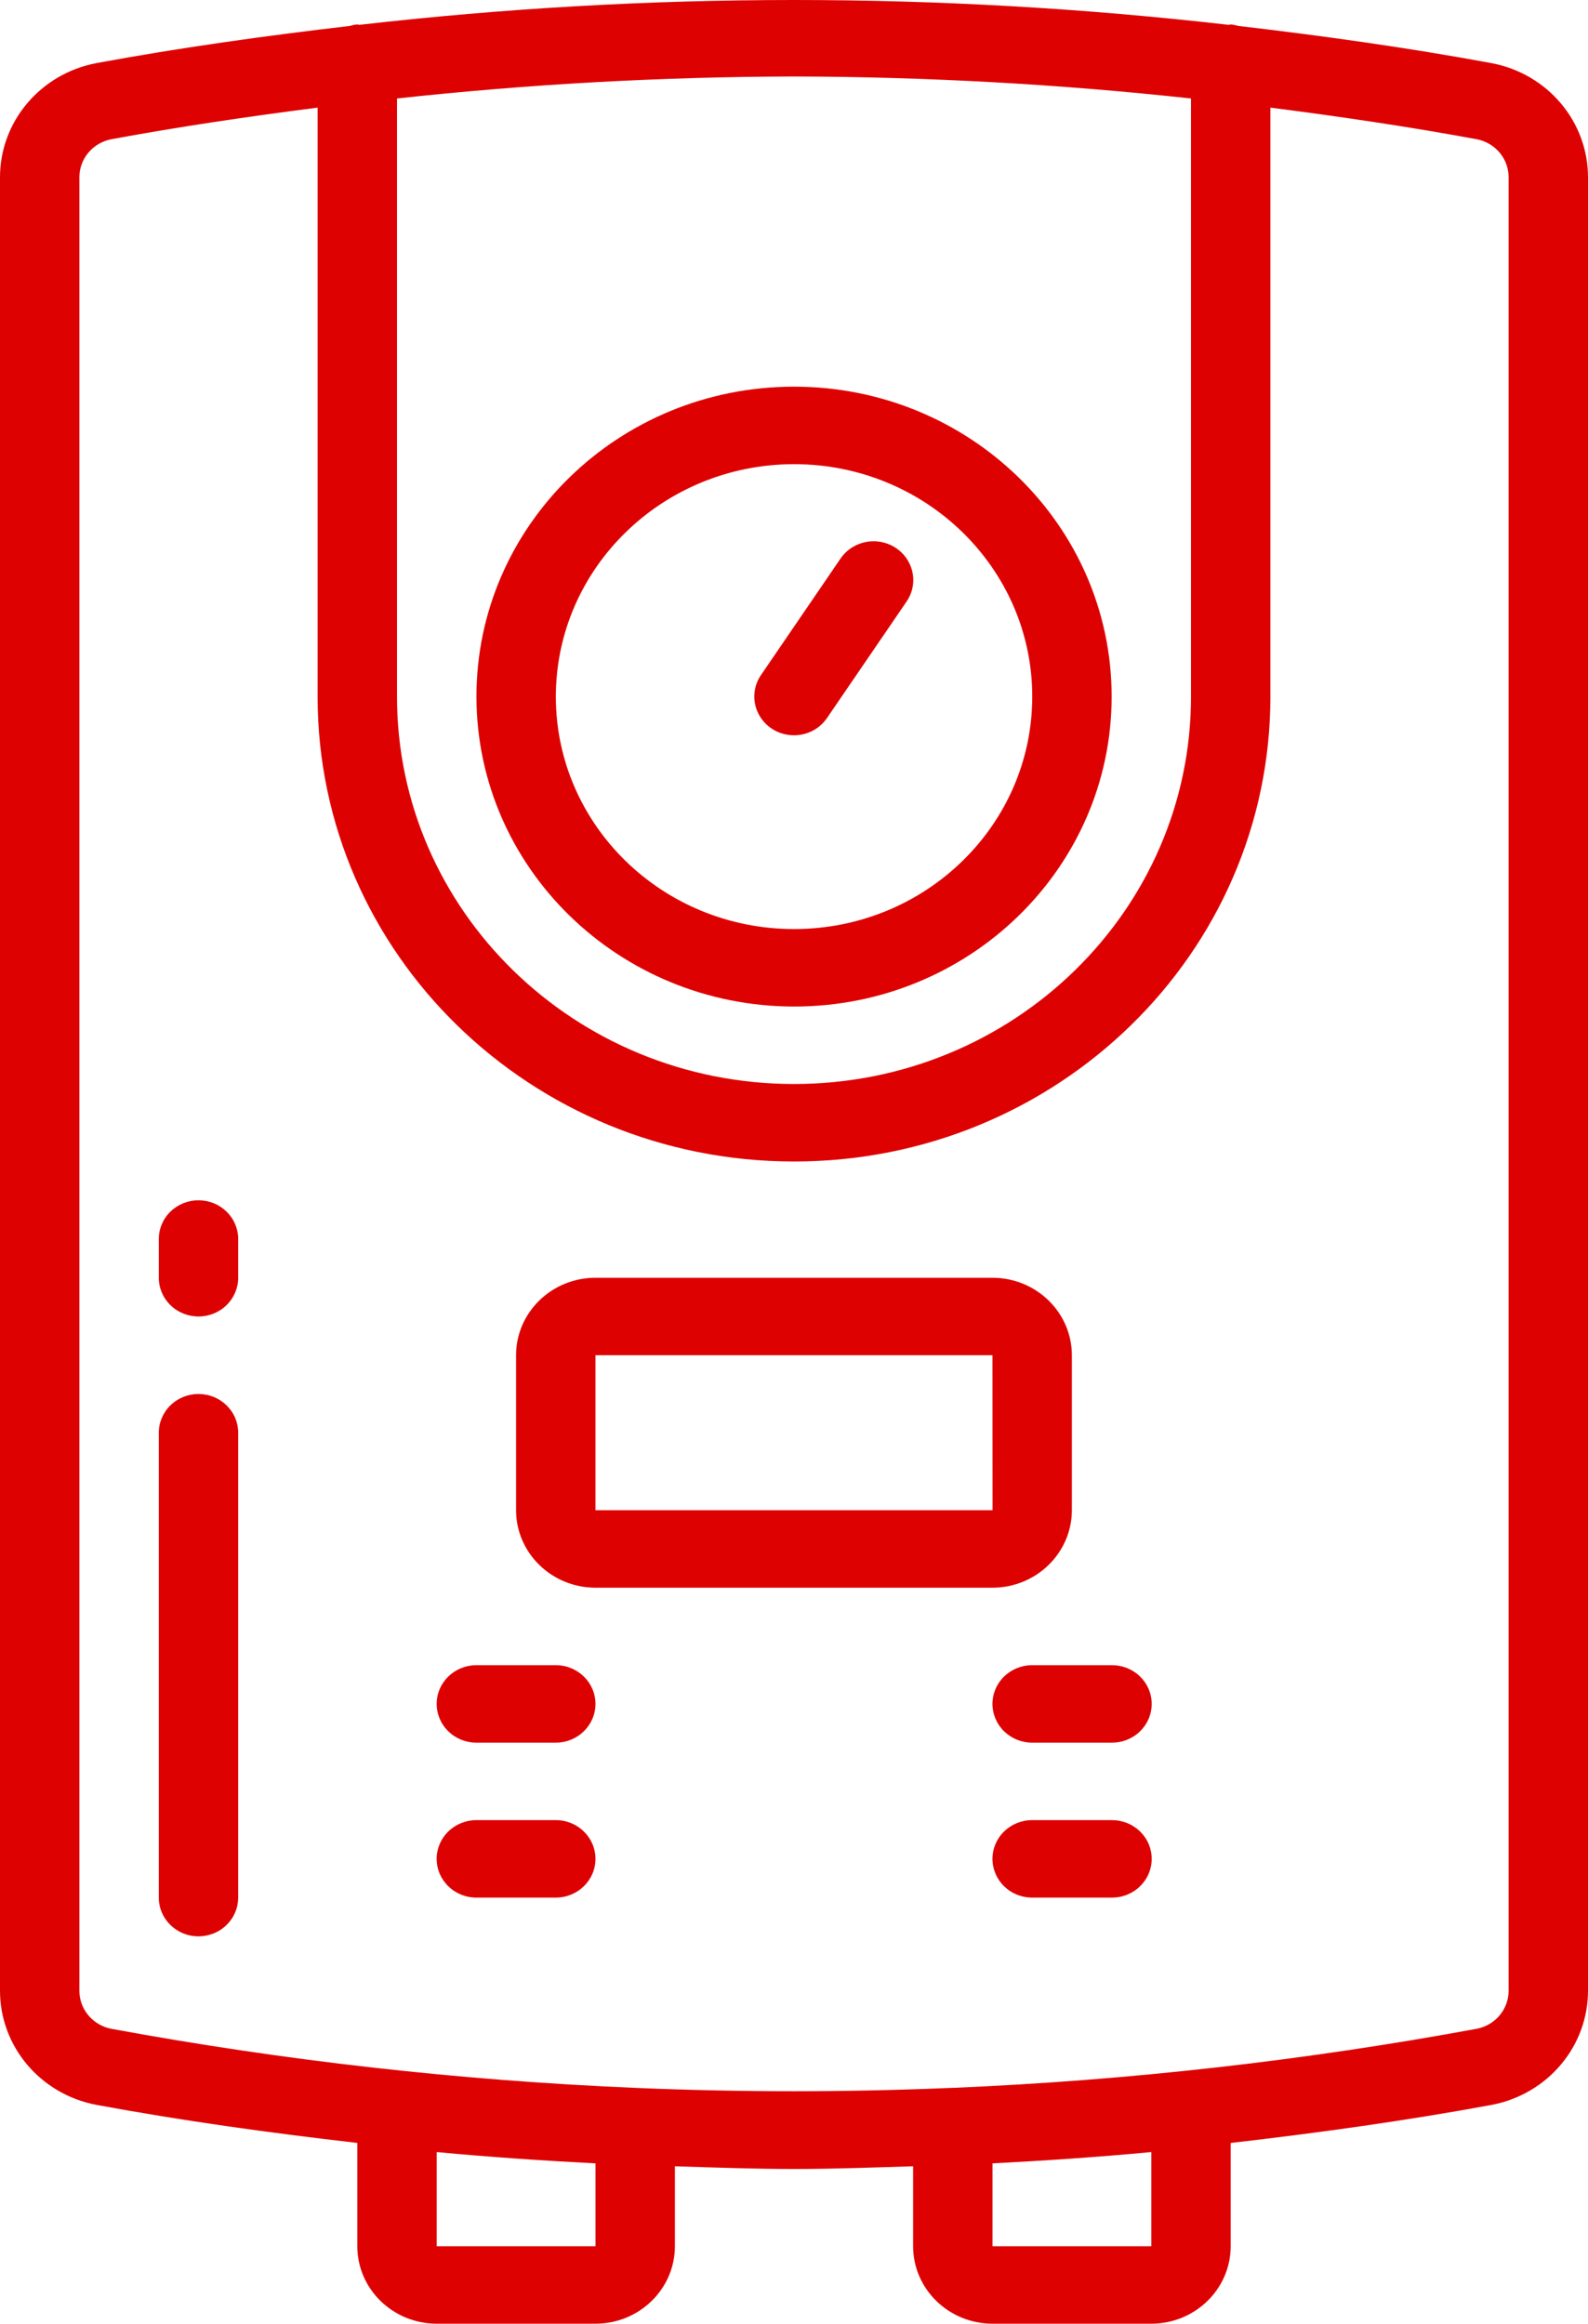
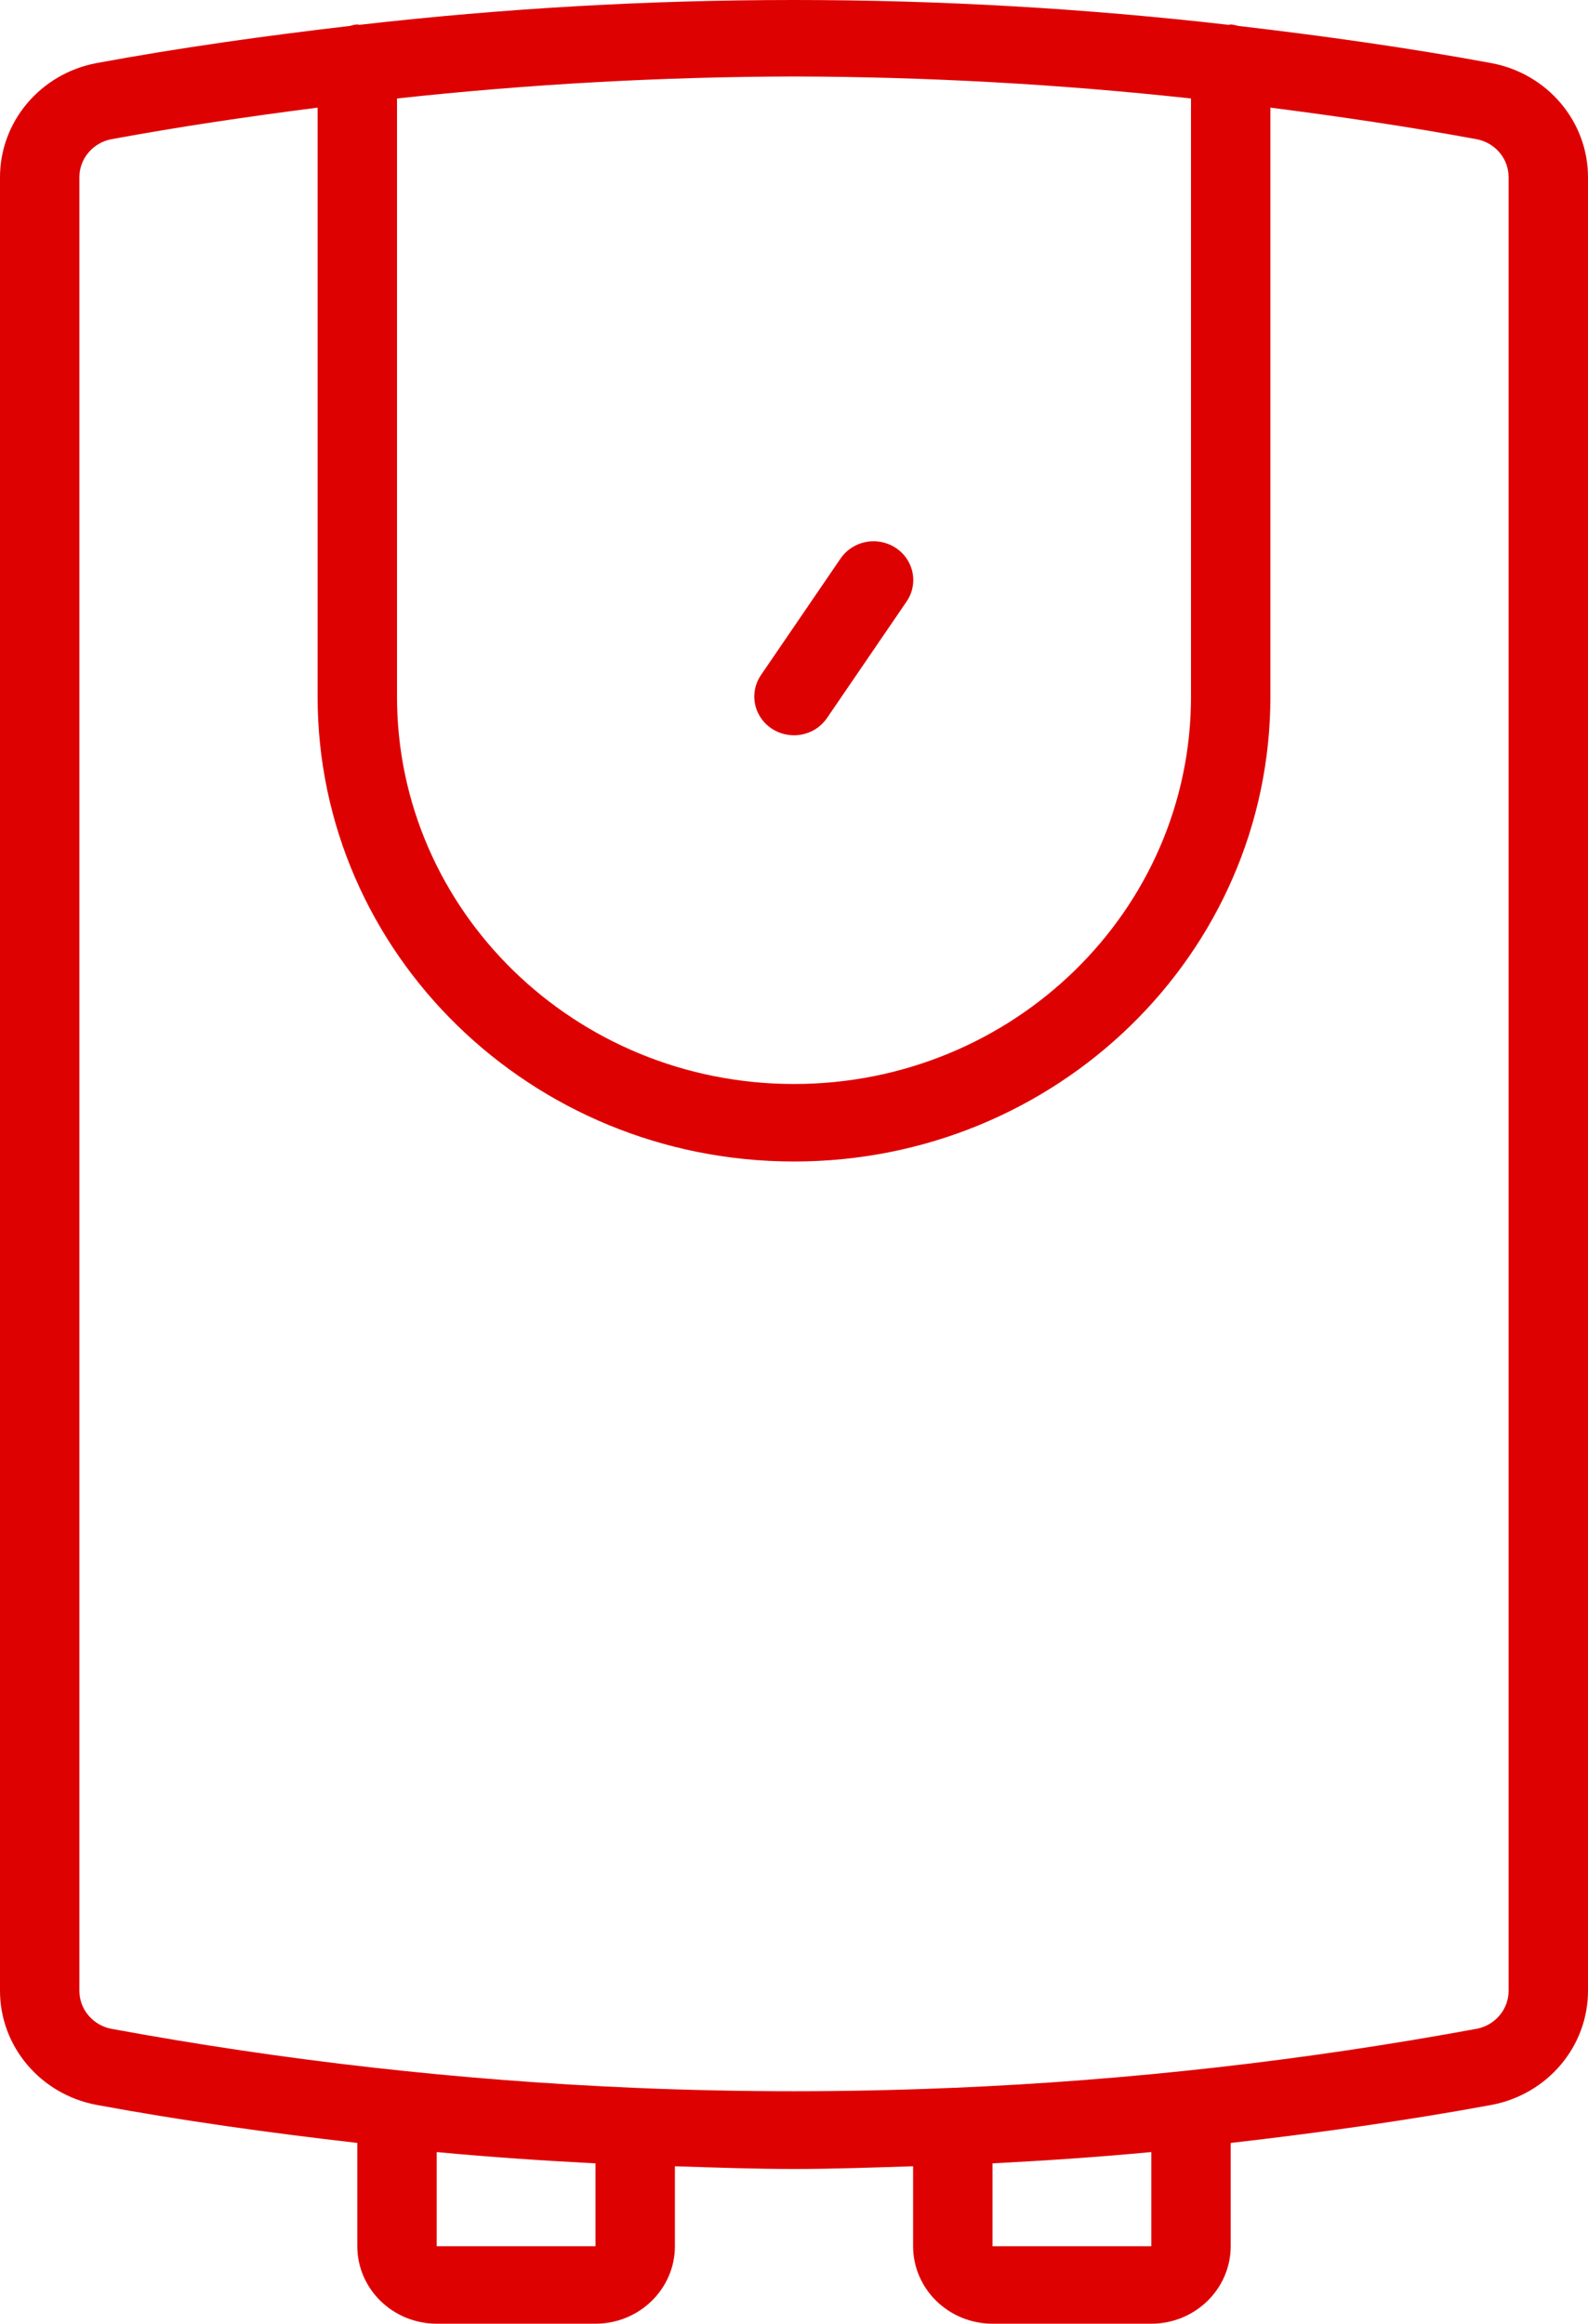
<svg xmlns="http://www.w3.org/2000/svg" width="41" height="60" viewBox="0 0 41 60" fill="none">
-   <path d="M20.501 25.99C25.029 25.99 28.701 22.407 28.701 17.987C28.701 13.567 25.029 9.984 20.501 9.984C15.972 9.984 12.301 13.568 12.301 17.987C12.306 22.405 15.974 25.985 20.501 25.99ZM20.501 11.985C23.897 11.985 26.651 14.672 26.651 17.987C26.651 21.302 23.897 23.989 20.501 23.989C17.104 23.989 14.351 21.302 14.351 17.987C14.354 14.674 17.105 11.989 20.501 11.985Z" fill="#DE0102" />
  <path d="M20.498 18.986C20.667 18.986 20.834 18.945 20.983 18.868C21.132 18.79 21.259 18.677 21.352 18.54L23.402 15.539C23.504 15.393 23.564 15.223 23.577 15.047C23.59 14.871 23.554 14.695 23.474 14.536C23.313 14.213 22.985 14.001 22.617 13.978C22.25 13.956 21.898 14.129 21.697 14.429L19.647 17.431C19.544 17.581 19.485 17.756 19.476 17.937C19.467 18.118 19.508 18.297 19.596 18.457C19.683 18.616 19.813 18.75 19.972 18.843C20.131 18.936 20.313 18.985 20.498 18.986Z" fill="#DE0102" />
  <path d="M25.625 60H29.725C30.857 59.999 31.774 59.104 31.775 57.999V55.333C34.023 55.074 36.269 54.764 38.507 54.351C39.957 54.078 41.003 52.838 41 51.397V4.583C41.003 3.142 39.957 1.902 38.508 1.63C36.333 1.228 34.153 0.925 31.97 0.669C31.906 0.65 31.841 0.637 31.775 0.631C31.757 0.631 31.742 0.641 31.724 0.642C24.267 -0.214 16.732 -0.214 9.275 0.642C9.258 0.64 9.243 0.631 9.225 0.631C9.16 0.637 9.097 0.65 9.035 0.669C6.85 0.925 4.668 1.227 2.493 1.629C1.043 1.902 -0.003 3.142 8.0837e-06 4.583V51.397C-0.003 52.838 1.043 54.077 2.492 54.35C4.731 54.764 6.977 55.074 9.225 55.332V57.999C9.226 59.104 10.143 59.999 11.275 60H15.375C16.507 59.999 17.424 59.104 17.425 57.999V55.935C18.45 55.967 19.475 56.005 20.5 56.005C21.525 56.005 22.55 55.966 23.575 55.935V57.999C23.576 59.104 24.493 59.999 25.625 60ZM29.725 57.999H25.625V55.86C26.992 55.789 28.359 55.697 29.725 55.568V57.999ZM20.5 1.975C23.925 1.983 27.347 2.172 30.75 2.543V17.987C30.75 23.511 26.161 27.99 20.5 27.99C14.839 27.99 10.25 23.511 10.25 17.987V2.543C13.654 2.172 17.075 1.983 20.5 1.975ZM15.375 57.999H11.275V55.568C12.641 55.697 14.008 55.789 15.375 55.86V57.999ZM16.413 53.911L16.4 53.908L16.39 53.91C11.853 53.718 7.336 53.208 2.873 52.385C2.64 52.34 2.43 52.216 2.28 52.036C2.129 51.855 2.048 51.63 2.05 51.397V4.583C2.048 4.35 2.129 4.124 2.28 3.944C2.43 3.764 2.64 3.64 2.874 3.595C4.646 3.268 6.422 3.007 8.2 2.779V17.986C8.2 24.616 13.707 29.991 20.5 29.991C27.293 29.991 32.8 24.616 32.8 17.986V2.779C34.578 3.007 36.355 3.268 38.127 3.595C38.36 3.64 38.57 3.763 38.721 3.944C38.871 4.124 38.952 4.35 38.95 4.583V51.397C38.952 51.63 38.871 51.855 38.72 52.036C38.57 52.216 38.36 52.34 38.127 52.385H38.126C33.664 53.208 29.147 53.718 24.61 53.91L24.6 53.908L24.587 53.91C21.863 54.026 19.138 54.026 16.413 53.911H16.413Z" fill="#DE0102" />
-   <path d="M27.674 38.995V34.993C27.673 33.889 26.756 32.994 25.624 32.993H15.374C14.242 32.994 13.325 33.889 13.324 34.993V38.995C13.325 40.099 14.242 40.994 15.374 40.996H25.624C26.756 40.994 27.673 40.099 27.674 38.995ZM15.374 34.993H25.624L25.626 38.995H15.374V34.993ZM5.124 30.992C4.99 30.992 4.856 31.018 4.732 31.068C4.608 31.119 4.495 31.192 4.4 31.285C4.304 31.378 4.229 31.488 4.178 31.61C4.126 31.731 4.1 31.861 4.1 31.993V32.993C4.1 33.258 4.208 33.512 4.4 33.7C4.592 33.888 4.853 33.993 5.125 33.993C5.396 33.993 5.657 33.888 5.849 33.7C6.042 33.512 6.15 33.258 6.15 32.993V31.993C6.15 31.861 6.123 31.731 6.072 31.61C6.02 31.488 5.945 31.378 5.849 31.285C5.754 31.192 5.641 31.119 5.517 31.068C5.392 31.018 5.259 30.992 5.124 30.992ZM5.124 35.994C4.853 35.994 4.592 36.099 4.4 36.287C4.208 36.475 4.1 36.729 4.1 36.994V48.998C4.1 49.55 4.558 49.998 5.124 49.998C5.259 49.998 5.392 49.972 5.516 49.922C5.641 49.872 5.754 49.798 5.849 49.705C5.944 49.612 6.02 49.502 6.071 49.381C6.123 49.26 6.149 49.129 6.15 48.998V36.994C6.15 36.863 6.123 36.733 6.072 36.611C6.02 36.49 5.944 36.38 5.849 36.287C5.754 36.194 5.641 36.12 5.517 36.07C5.392 36.02 5.259 35.994 5.124 35.994V35.994ZM14.349 42.996H12.299C12.027 42.996 11.767 43.102 11.575 43.289C11.382 43.477 11.274 43.731 11.274 43.996C11.274 44.262 11.382 44.516 11.575 44.704C11.767 44.892 12.027 44.997 12.299 44.997H14.349C14.915 44.997 15.374 44.549 15.374 43.996C15.374 43.444 14.915 42.996 14.349 42.996ZM14.349 46.997H12.299C12.027 46.997 11.767 47.103 11.575 47.29C11.382 47.478 11.274 47.732 11.274 47.998C11.274 48.263 11.382 48.517 11.575 48.705C11.767 48.893 12.027 48.998 12.299 48.998H14.349C14.915 48.998 15.374 48.55 15.374 47.998C15.374 47.445 14.915 46.997 14.349 46.997ZM25.624 43.996C25.624 44.128 25.651 44.258 25.702 44.379C25.754 44.501 25.829 44.611 25.924 44.704C26.02 44.797 26.133 44.87 26.257 44.921C26.381 44.971 26.514 44.997 26.649 44.997H28.699C28.835 44.998 28.969 44.974 29.095 44.924C29.22 44.874 29.335 44.801 29.431 44.708C29.527 44.615 29.604 44.504 29.656 44.382C29.708 44.26 29.735 44.129 29.735 43.996C29.735 43.864 29.708 43.733 29.656 43.611C29.604 43.489 29.527 43.378 29.431 43.285C29.335 43.192 29.22 43.119 29.095 43.069C28.969 43.02 28.835 42.995 28.699 42.996H26.649C26.377 42.996 26.117 43.102 25.924 43.289C25.732 43.477 25.624 43.731 25.624 43.996ZM28.699 46.997H26.649C26.377 46.997 26.117 47.103 25.924 47.29C25.732 47.478 25.624 47.732 25.624 47.997C25.624 48.129 25.651 48.259 25.702 48.38C25.754 48.502 25.829 48.612 25.924 48.705C26.02 48.798 26.132 48.871 26.257 48.922C26.381 48.972 26.514 48.998 26.649 48.998H28.699C28.835 48.999 28.969 48.975 29.095 48.925C29.22 48.875 29.335 48.802 29.431 48.709C29.527 48.616 29.604 48.505 29.656 48.383C29.708 48.261 29.735 48.13 29.735 47.998C29.735 47.865 29.708 47.734 29.656 47.612C29.604 47.49 29.527 47.38 29.431 47.286C29.335 47.194 29.22 47.12 29.095 47.07C28.969 47.021 28.835 46.996 28.699 46.997Z" fill="#DE0102" />
</svg>